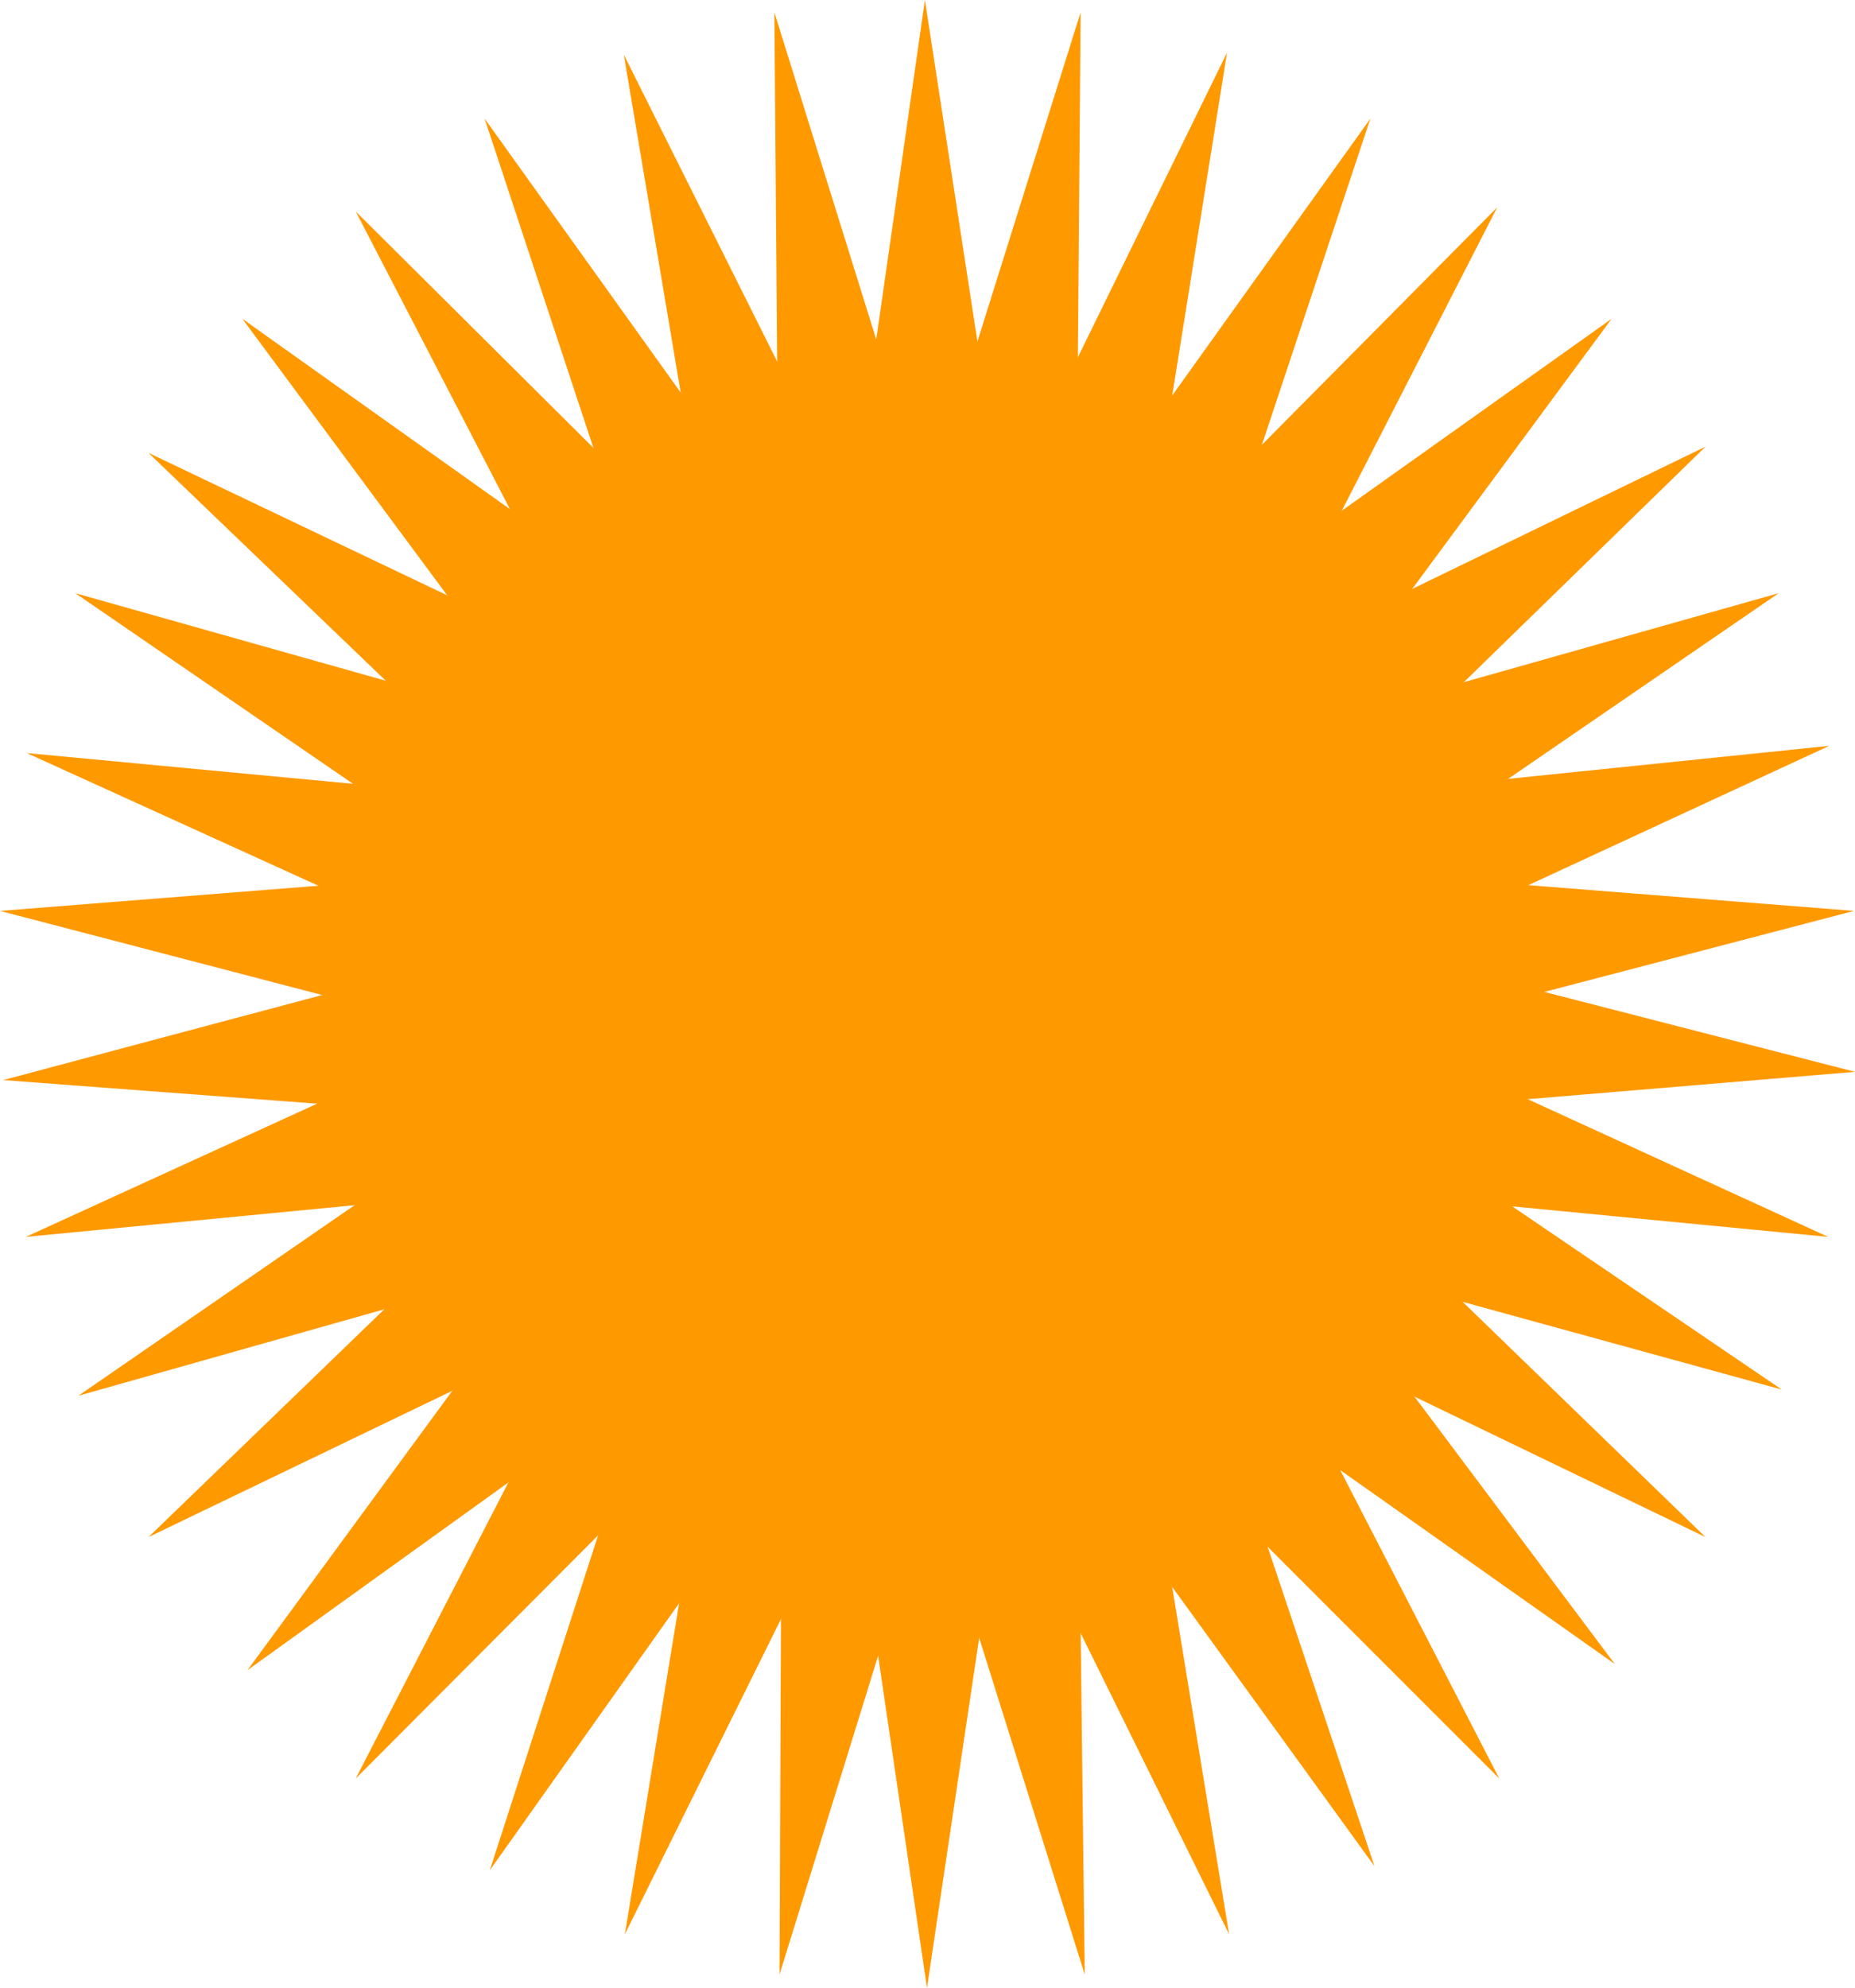
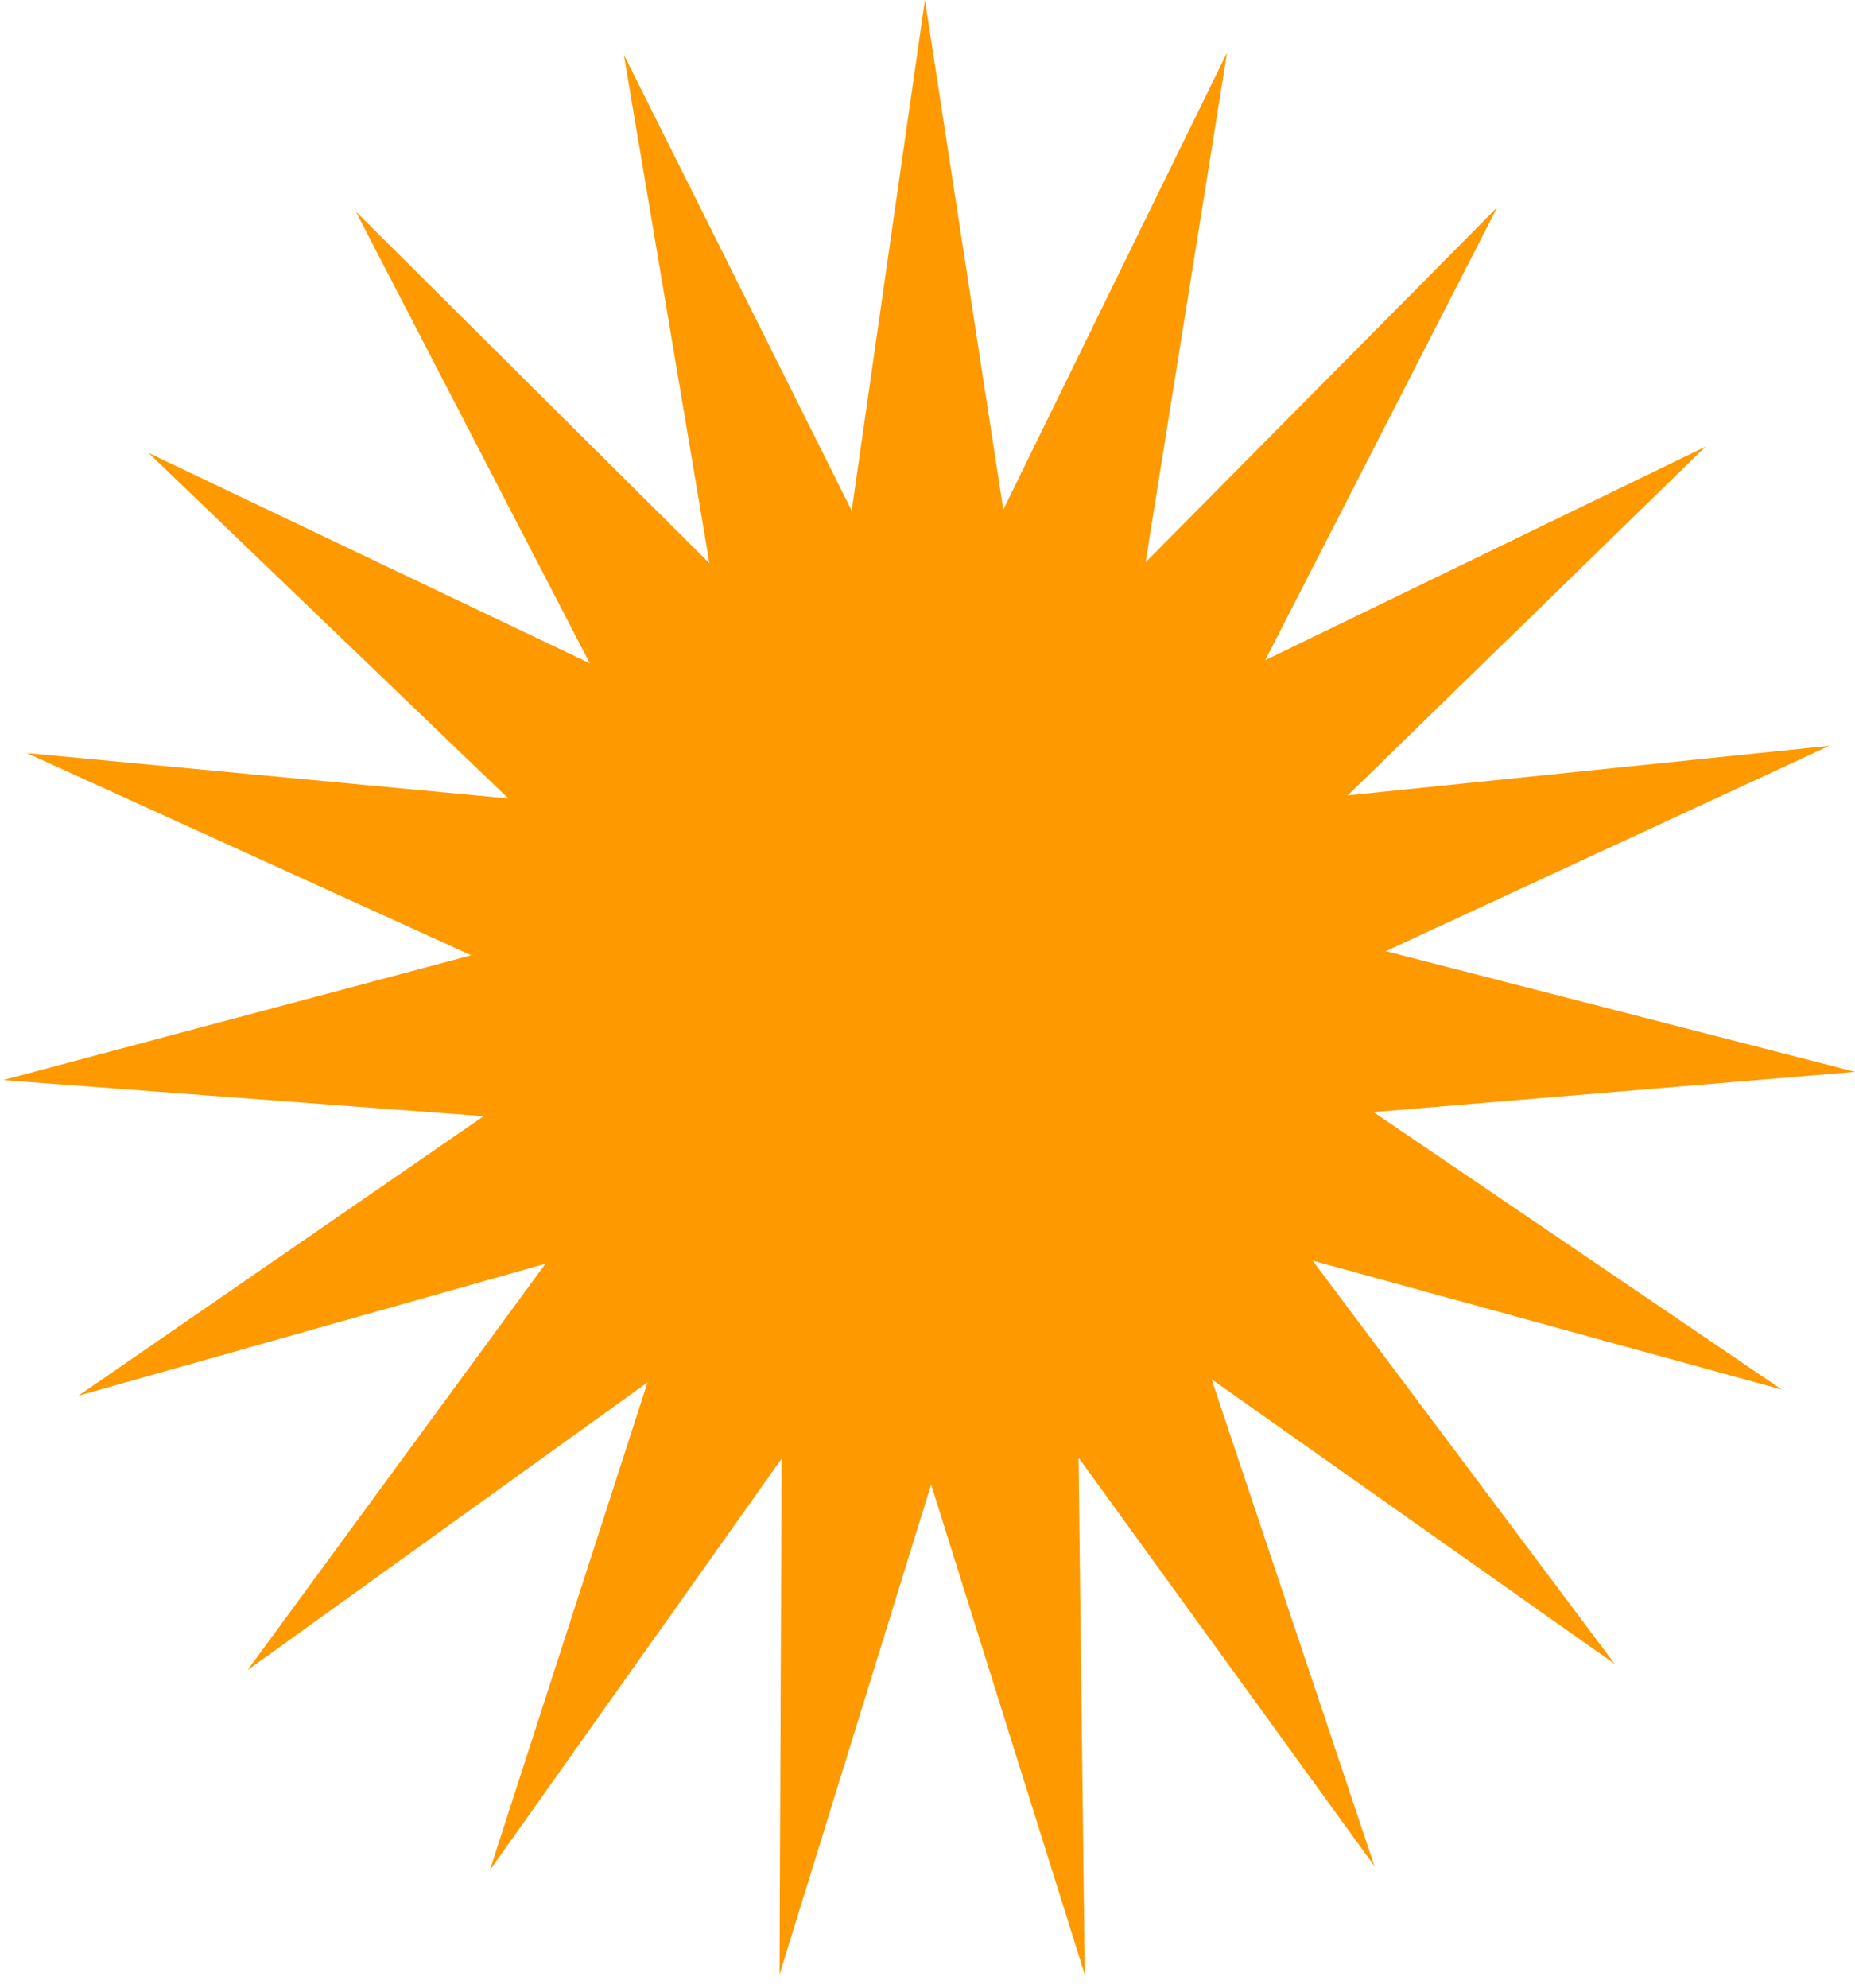
<svg xmlns="http://www.w3.org/2000/svg" height="96.35px" width="89.95px">
  <g transform="matrix(1.0, 0.0, 0.0, 1.0, 0.0, 0.0)">
    <path d="M59.5 2.55 L55.55 27.25 72.6 10.05 61.35 32.0 82.7 21.65 65.35 38.55 88.7 36.15 67.2 46.1 89.95 51.95 66.6 53.9 86.4 67.35 63.65 61.1 78.3 80.65 58.75 66.85 66.65 90.45 52.3 70.65 52.6 95.7 45.15 71.95 37.8 95.7 37.9 70.7 23.75 90.65 31.4 67.0 12.0 80.95 26.45 61.25 3.8 67.65 23.45 54.1 0.15 52.35 22.85 46.3 1.3 36.5 24.65 38.7 7.2 21.95 28.6 32.15 17.25 10.25 34.4 27.3 30.25 2.65 41.3 24.75 44.85 0.0 48.65 24.7 59.5 2.55" fill="#ff9900" fill-rule="evenodd" stroke="none" />
-     <path d="M52.4 0.6 L52.2 25.65 66.45 5.75 58.6 29.35 78.15 15.45 63.6 35.15 86.25 28.75 66.5 42.3 89.9 44.15 67.15 50.1 88.65 59.95 65.35 57.7 82.7 74.5 61.35 64.2 72.7 86.2 55.55 69.05 59.6 93.75 48.65 71.55 44.95 96.35 41.3 71.55 30.3 93.75 34.35 69.05 17.25 86.2 28.6 64.2 7.2 74.5 24.6 57.7 1.25 59.95 22.8 50.1 0.0 44.15 23.4 42.3 3.65 28.75 26.35 35.15 11.75 15.45 31.3 29.35 23.5 5.75 37.75 25.65 37.55 0.6 44.95 24.35 52.4 0.6" fill="#ff9900" fill-rule="evenodd" stroke="none" />
  </g>
</svg>